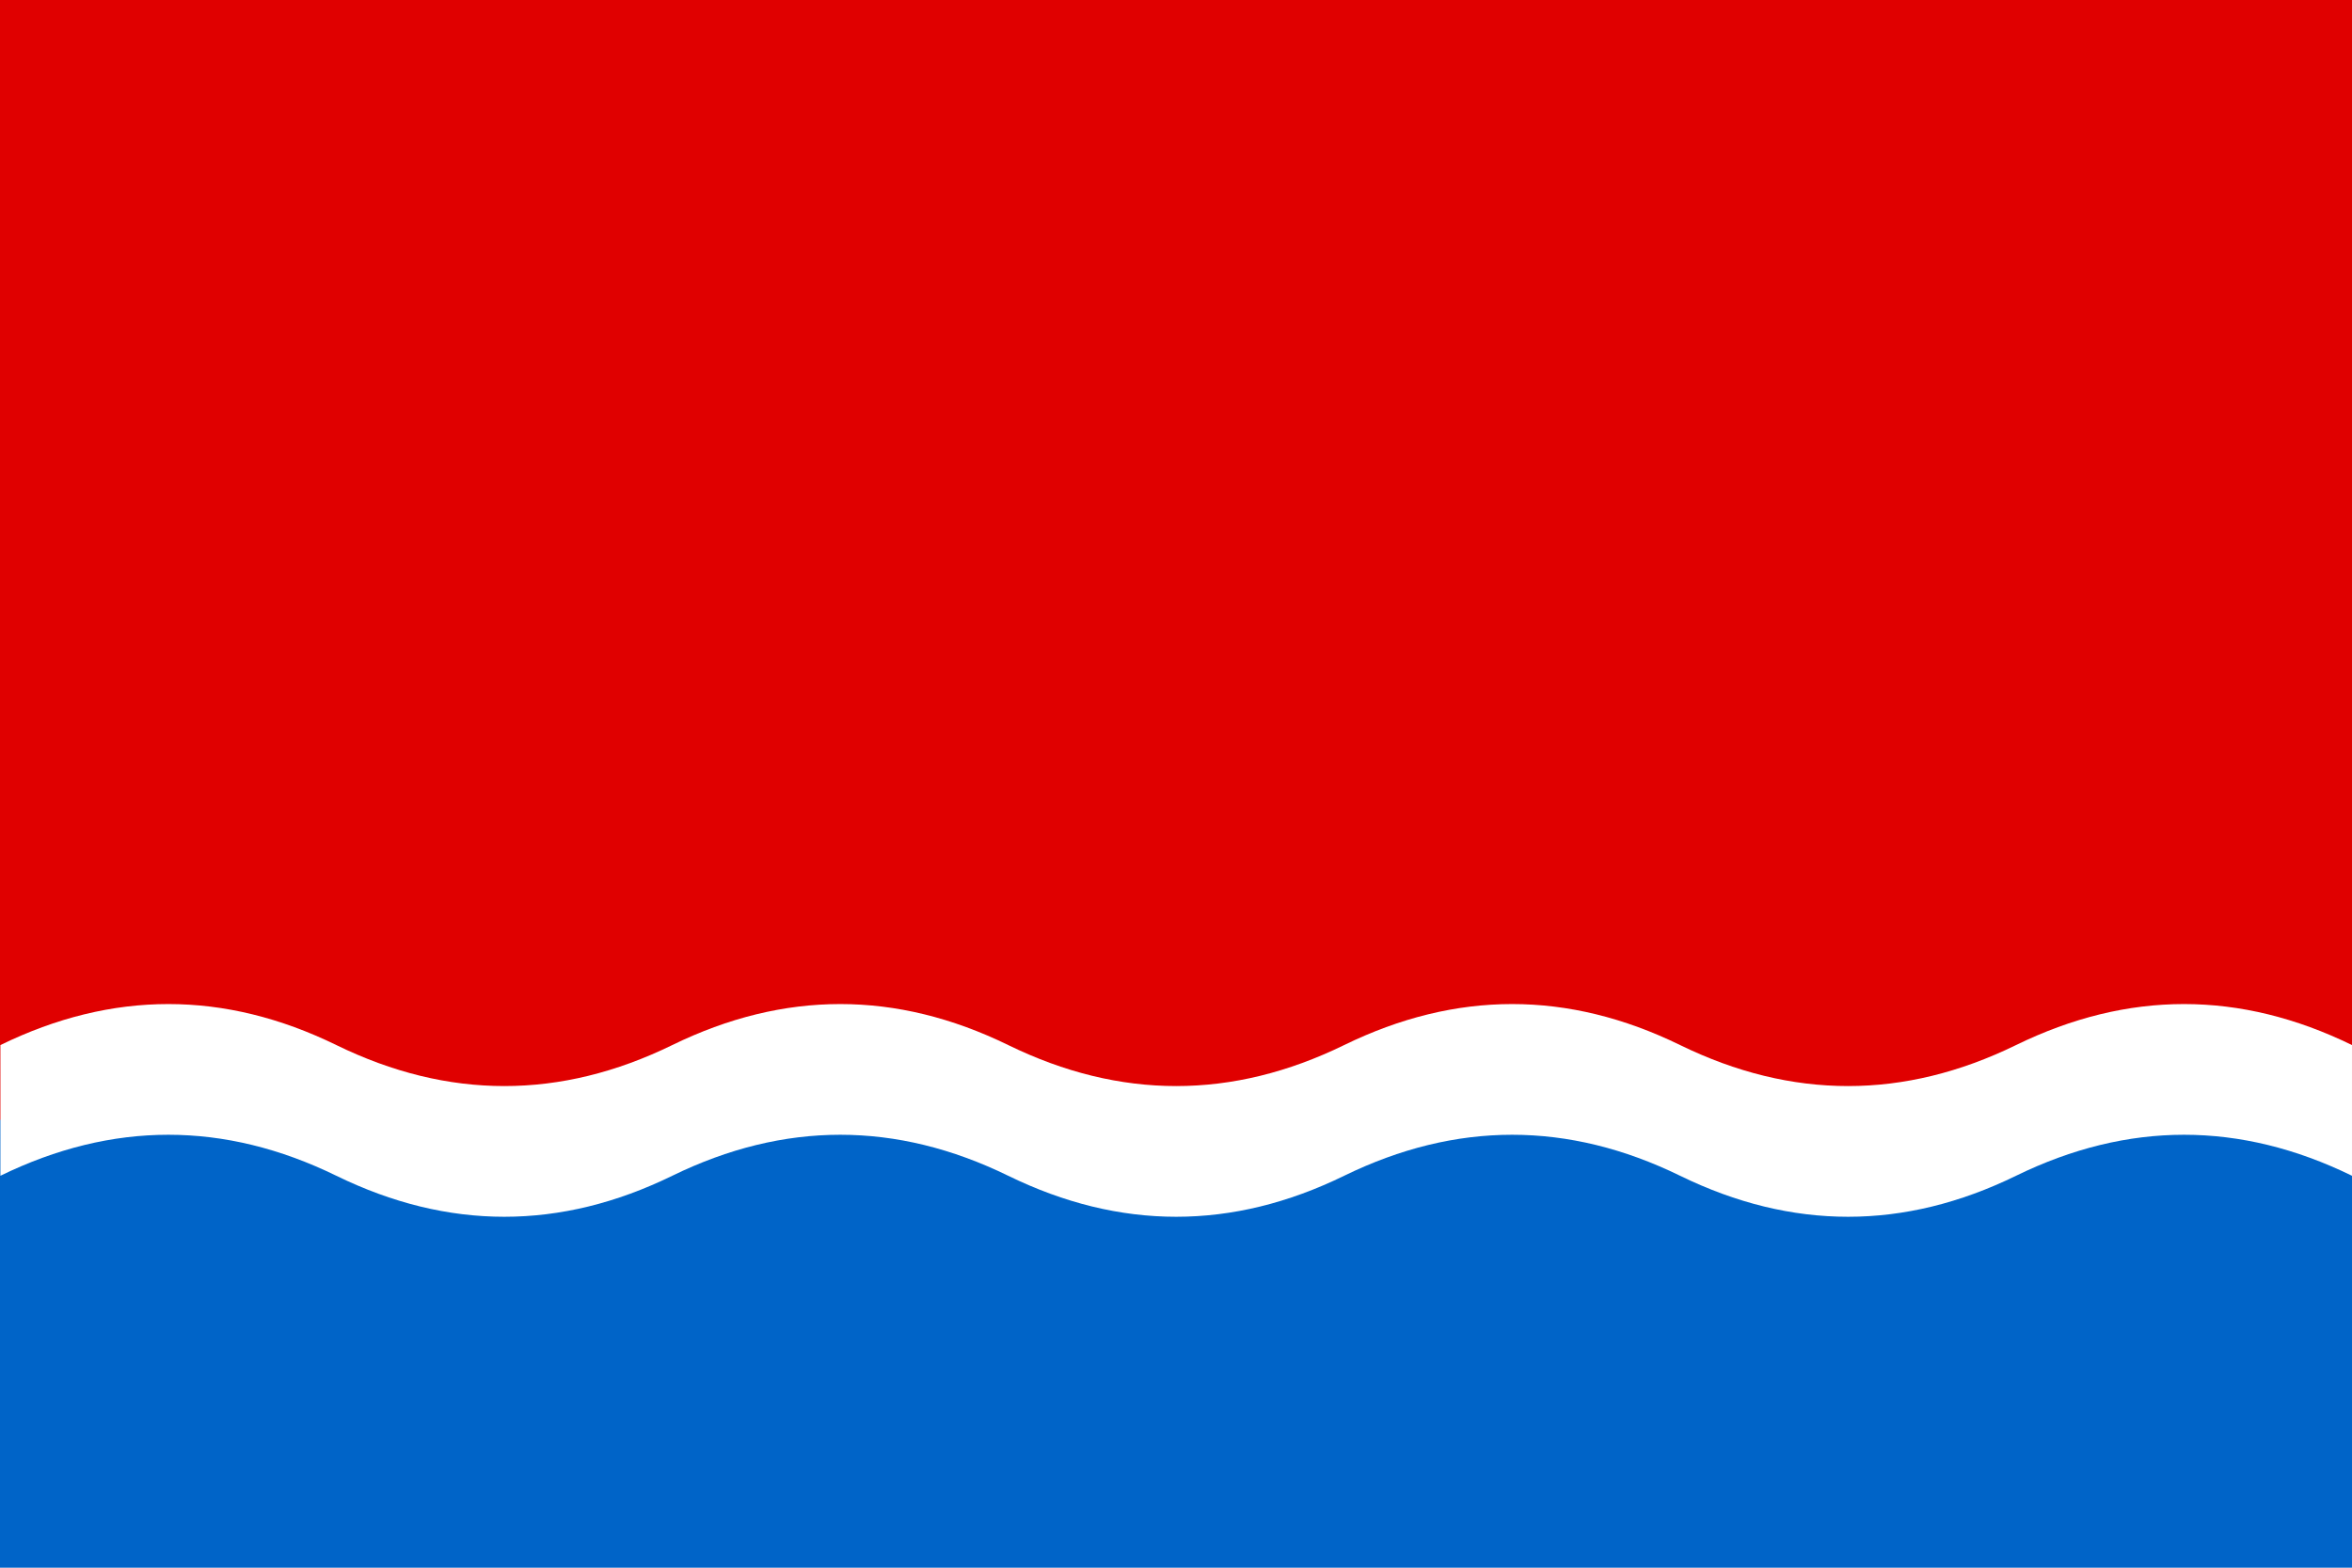
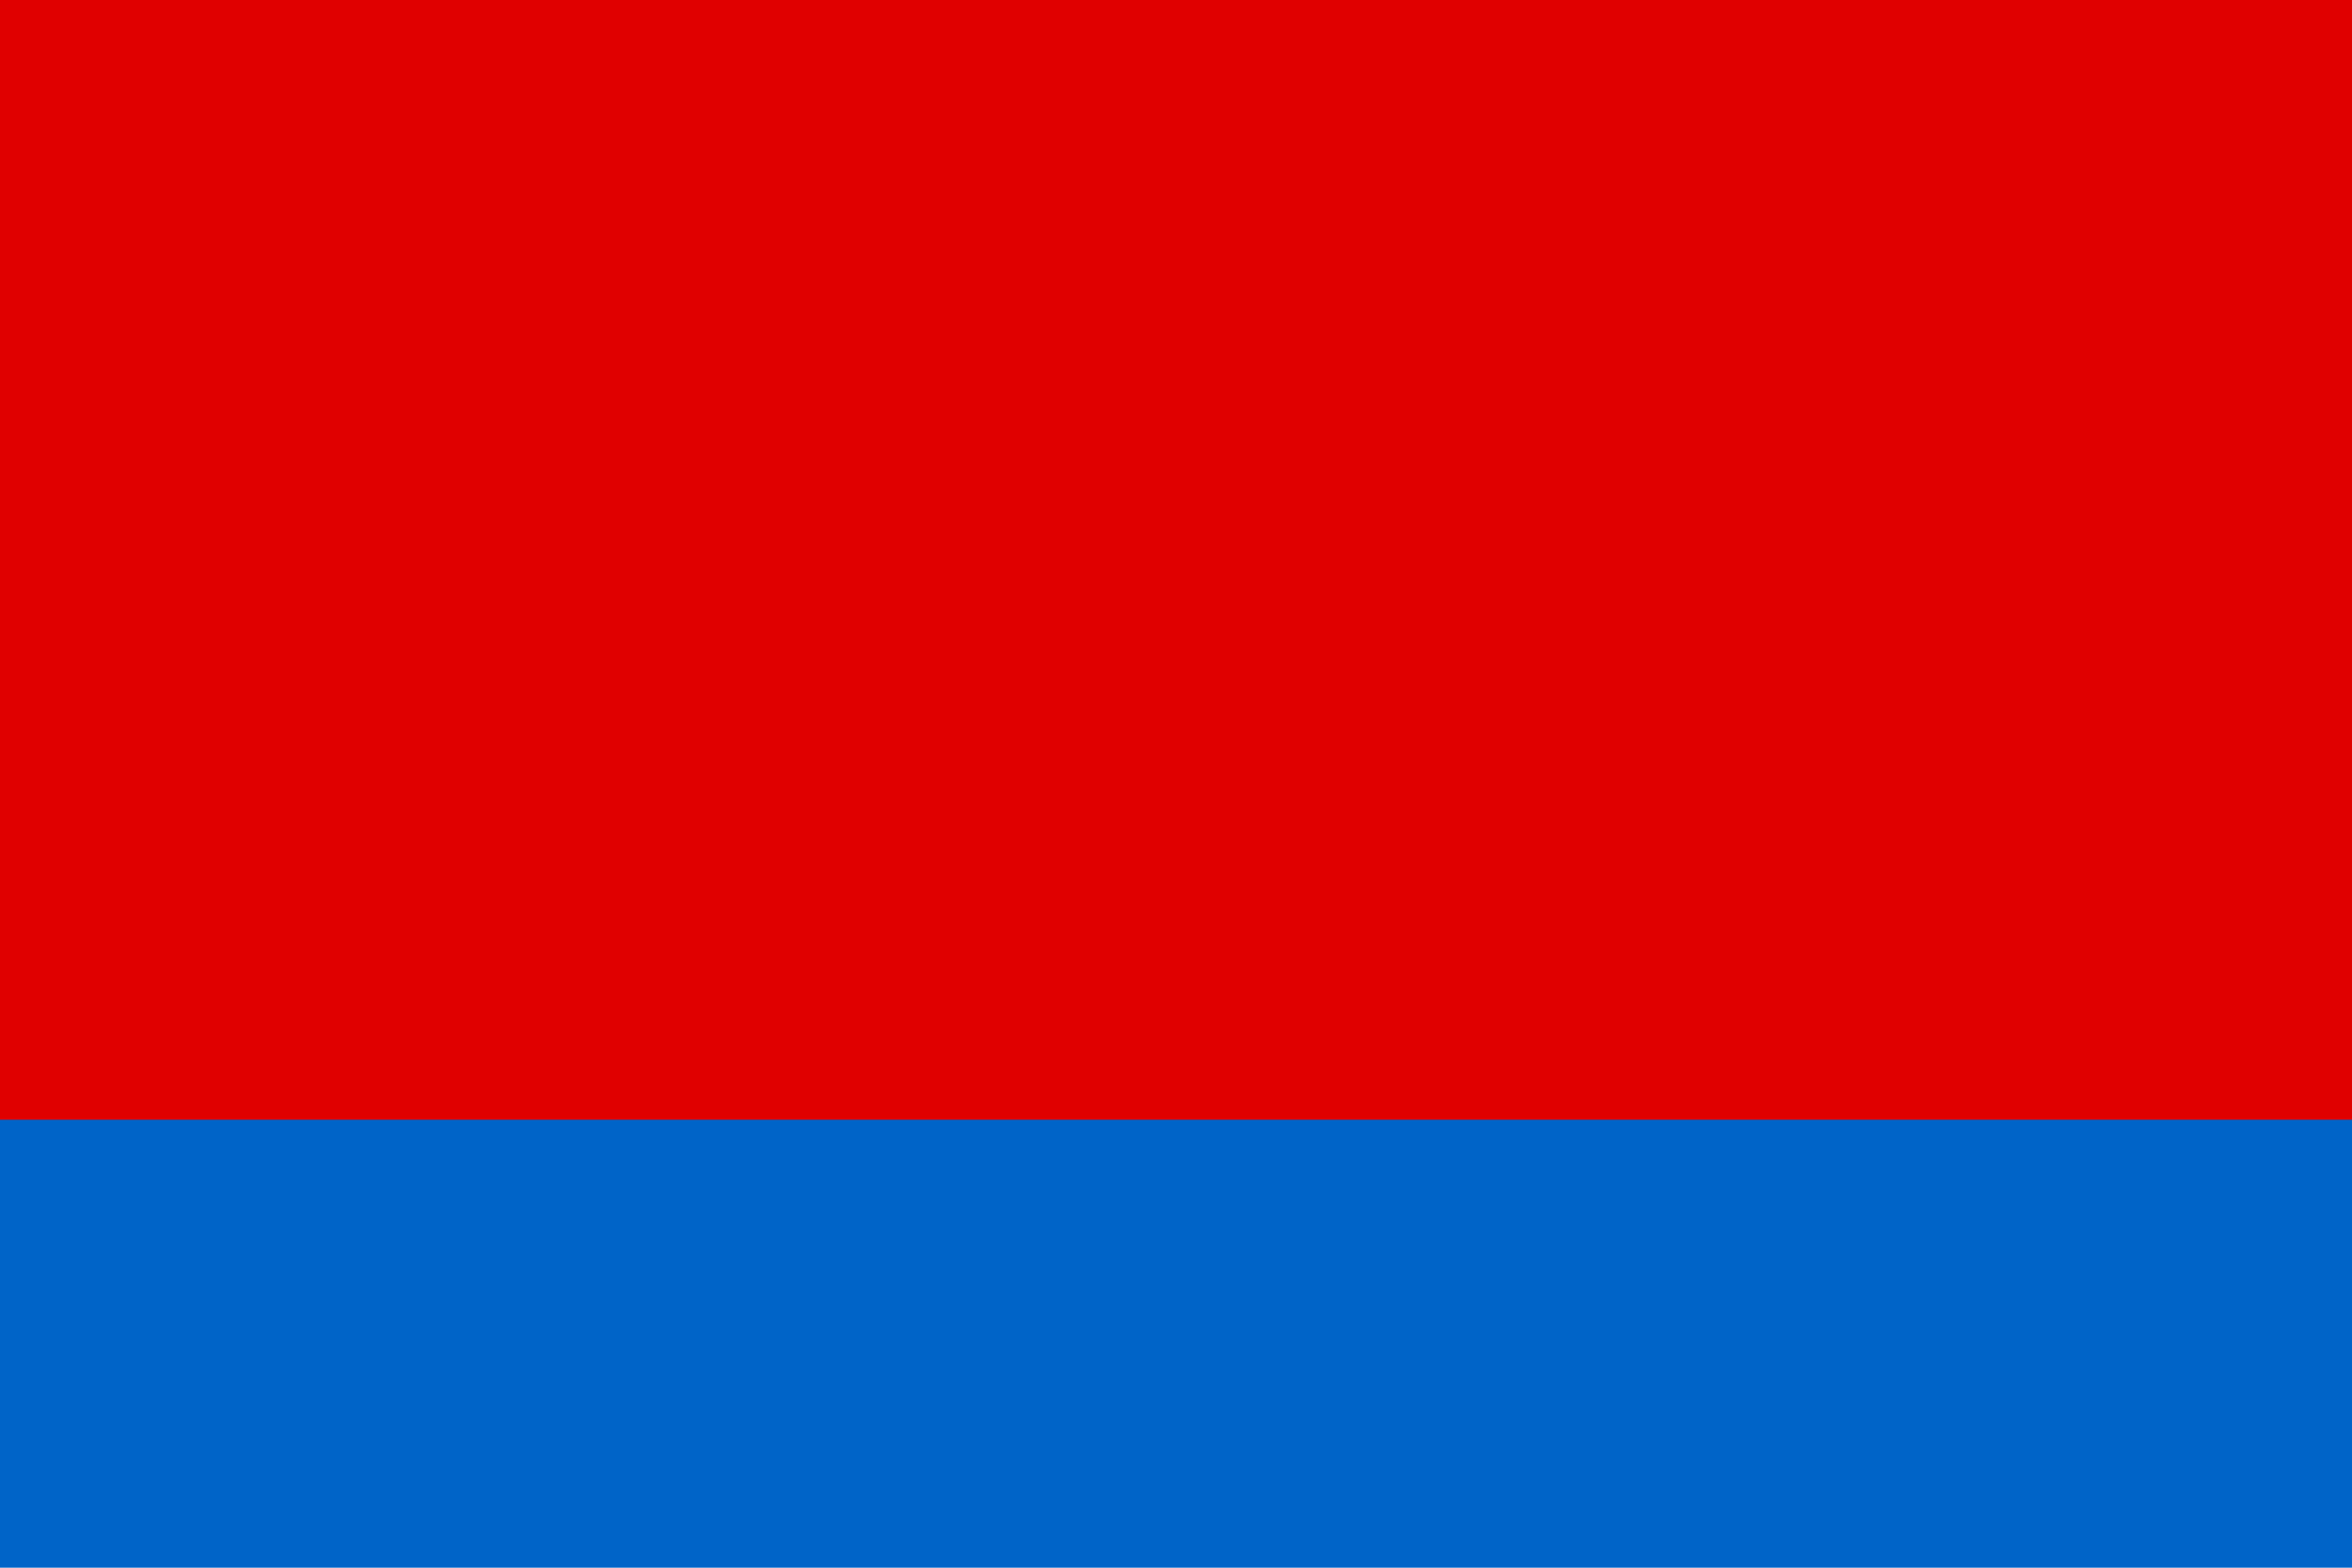
<svg xmlns="http://www.w3.org/2000/svg" version="1.1" id="Layer_1" x="0px" y="0px" viewBox="0 0 1200 800" style="enable-background:new 0 0 1200 800;" xml:space="preserve">
  <style type="text/css">
	.st0{fill:#0064C8;}
	.st1{fill:#E00000;}
	.st2{fill:#FFFFFF;}
</style>
  <g>
    <rect y="0" class="st0" width="1200" height="800" />
    <rect y="0" class="st1" width="1200" height="571.4" />
-     <path class="st2" d="M1028.6,533.3c-57.1,27.9-114.3,27.9-171.4,0c-57.1-27.9-114.3-27.9-171.4,0c-57.1,27.9-114.3,27.9-171.4,0   c-57.1-27.9-114.3-27.9-171.4,0c-57.1,27.9-114.3,27.9-171.4,0c-57.1-27.9-114.3-27.9-171.4,0V600c57.1-27.9,114.3-27.9,171.4,0   c57.1,27.9,114.3,27.9,171.4,0c57.1-27.9,114.3-27.9,171.4,0c57.1,27.9,114.3,27.9,171.4,0c57.1-27.9,114.3-27.9,171.4,0   c57.1,27.9,114.3,27.9,171.4,0c57.1-27.9,114.3-27.9,171.4,0v-66.7C1142.9,505.4,1085.7,505.4,1028.6,533.3z" />
  </g>
</svg>